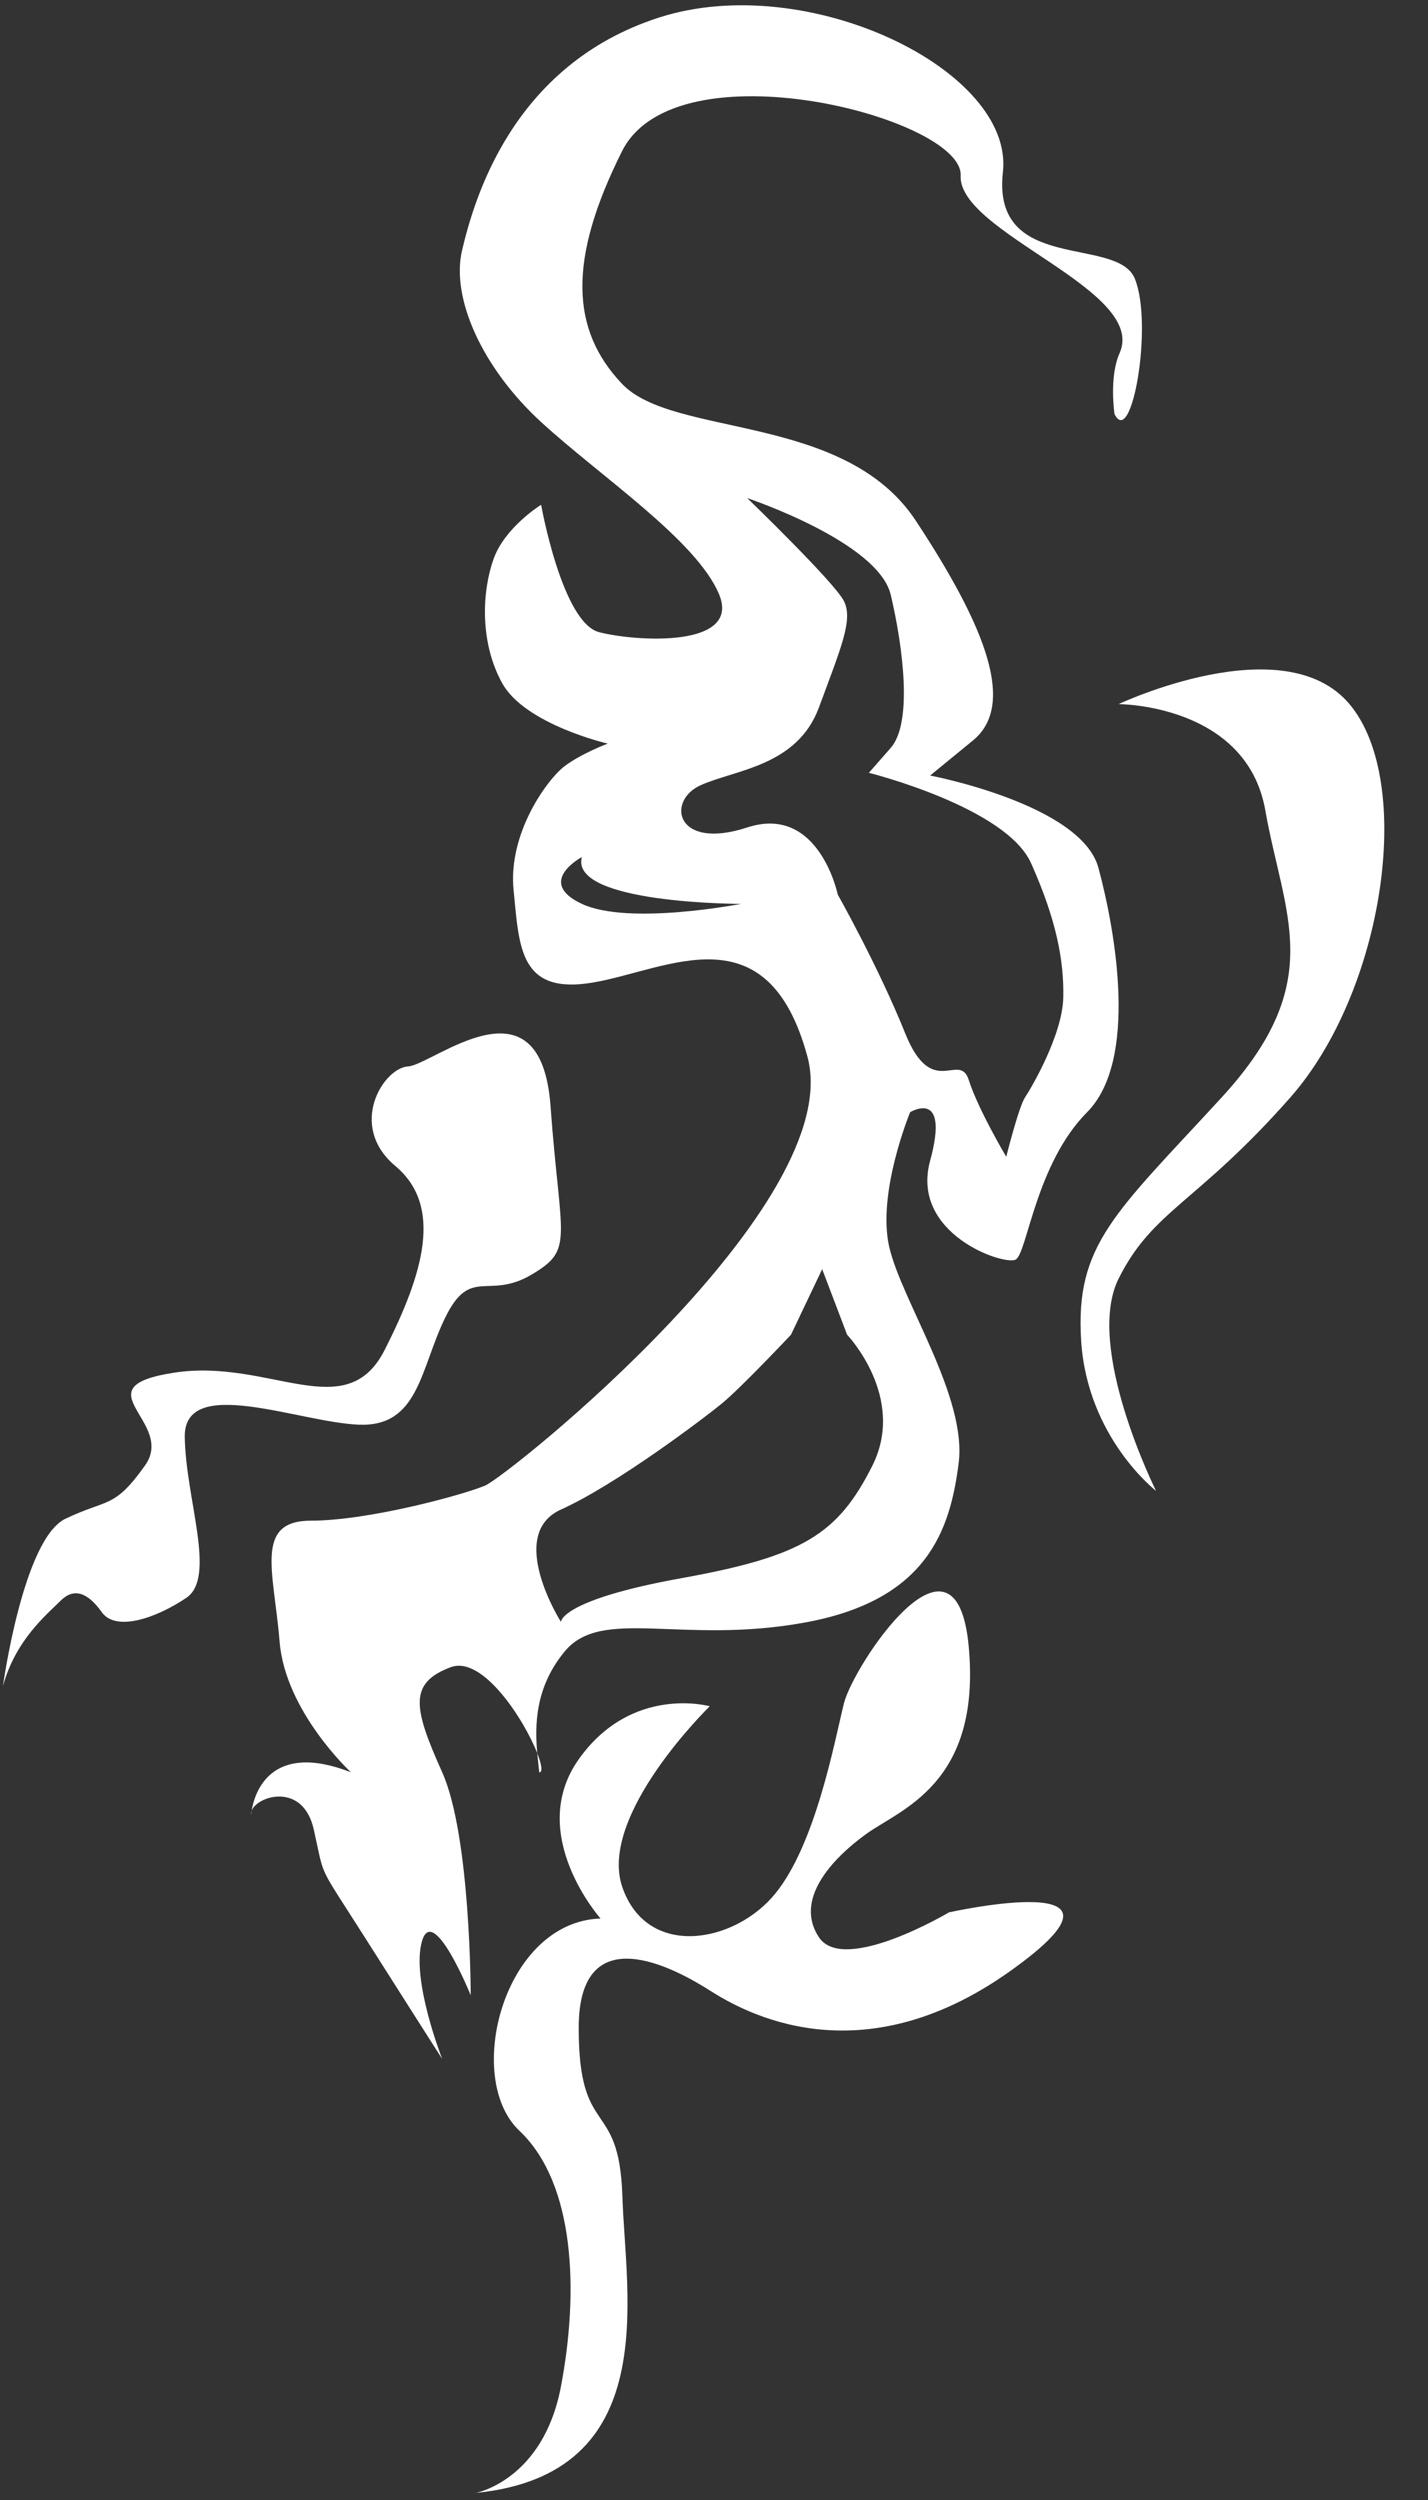
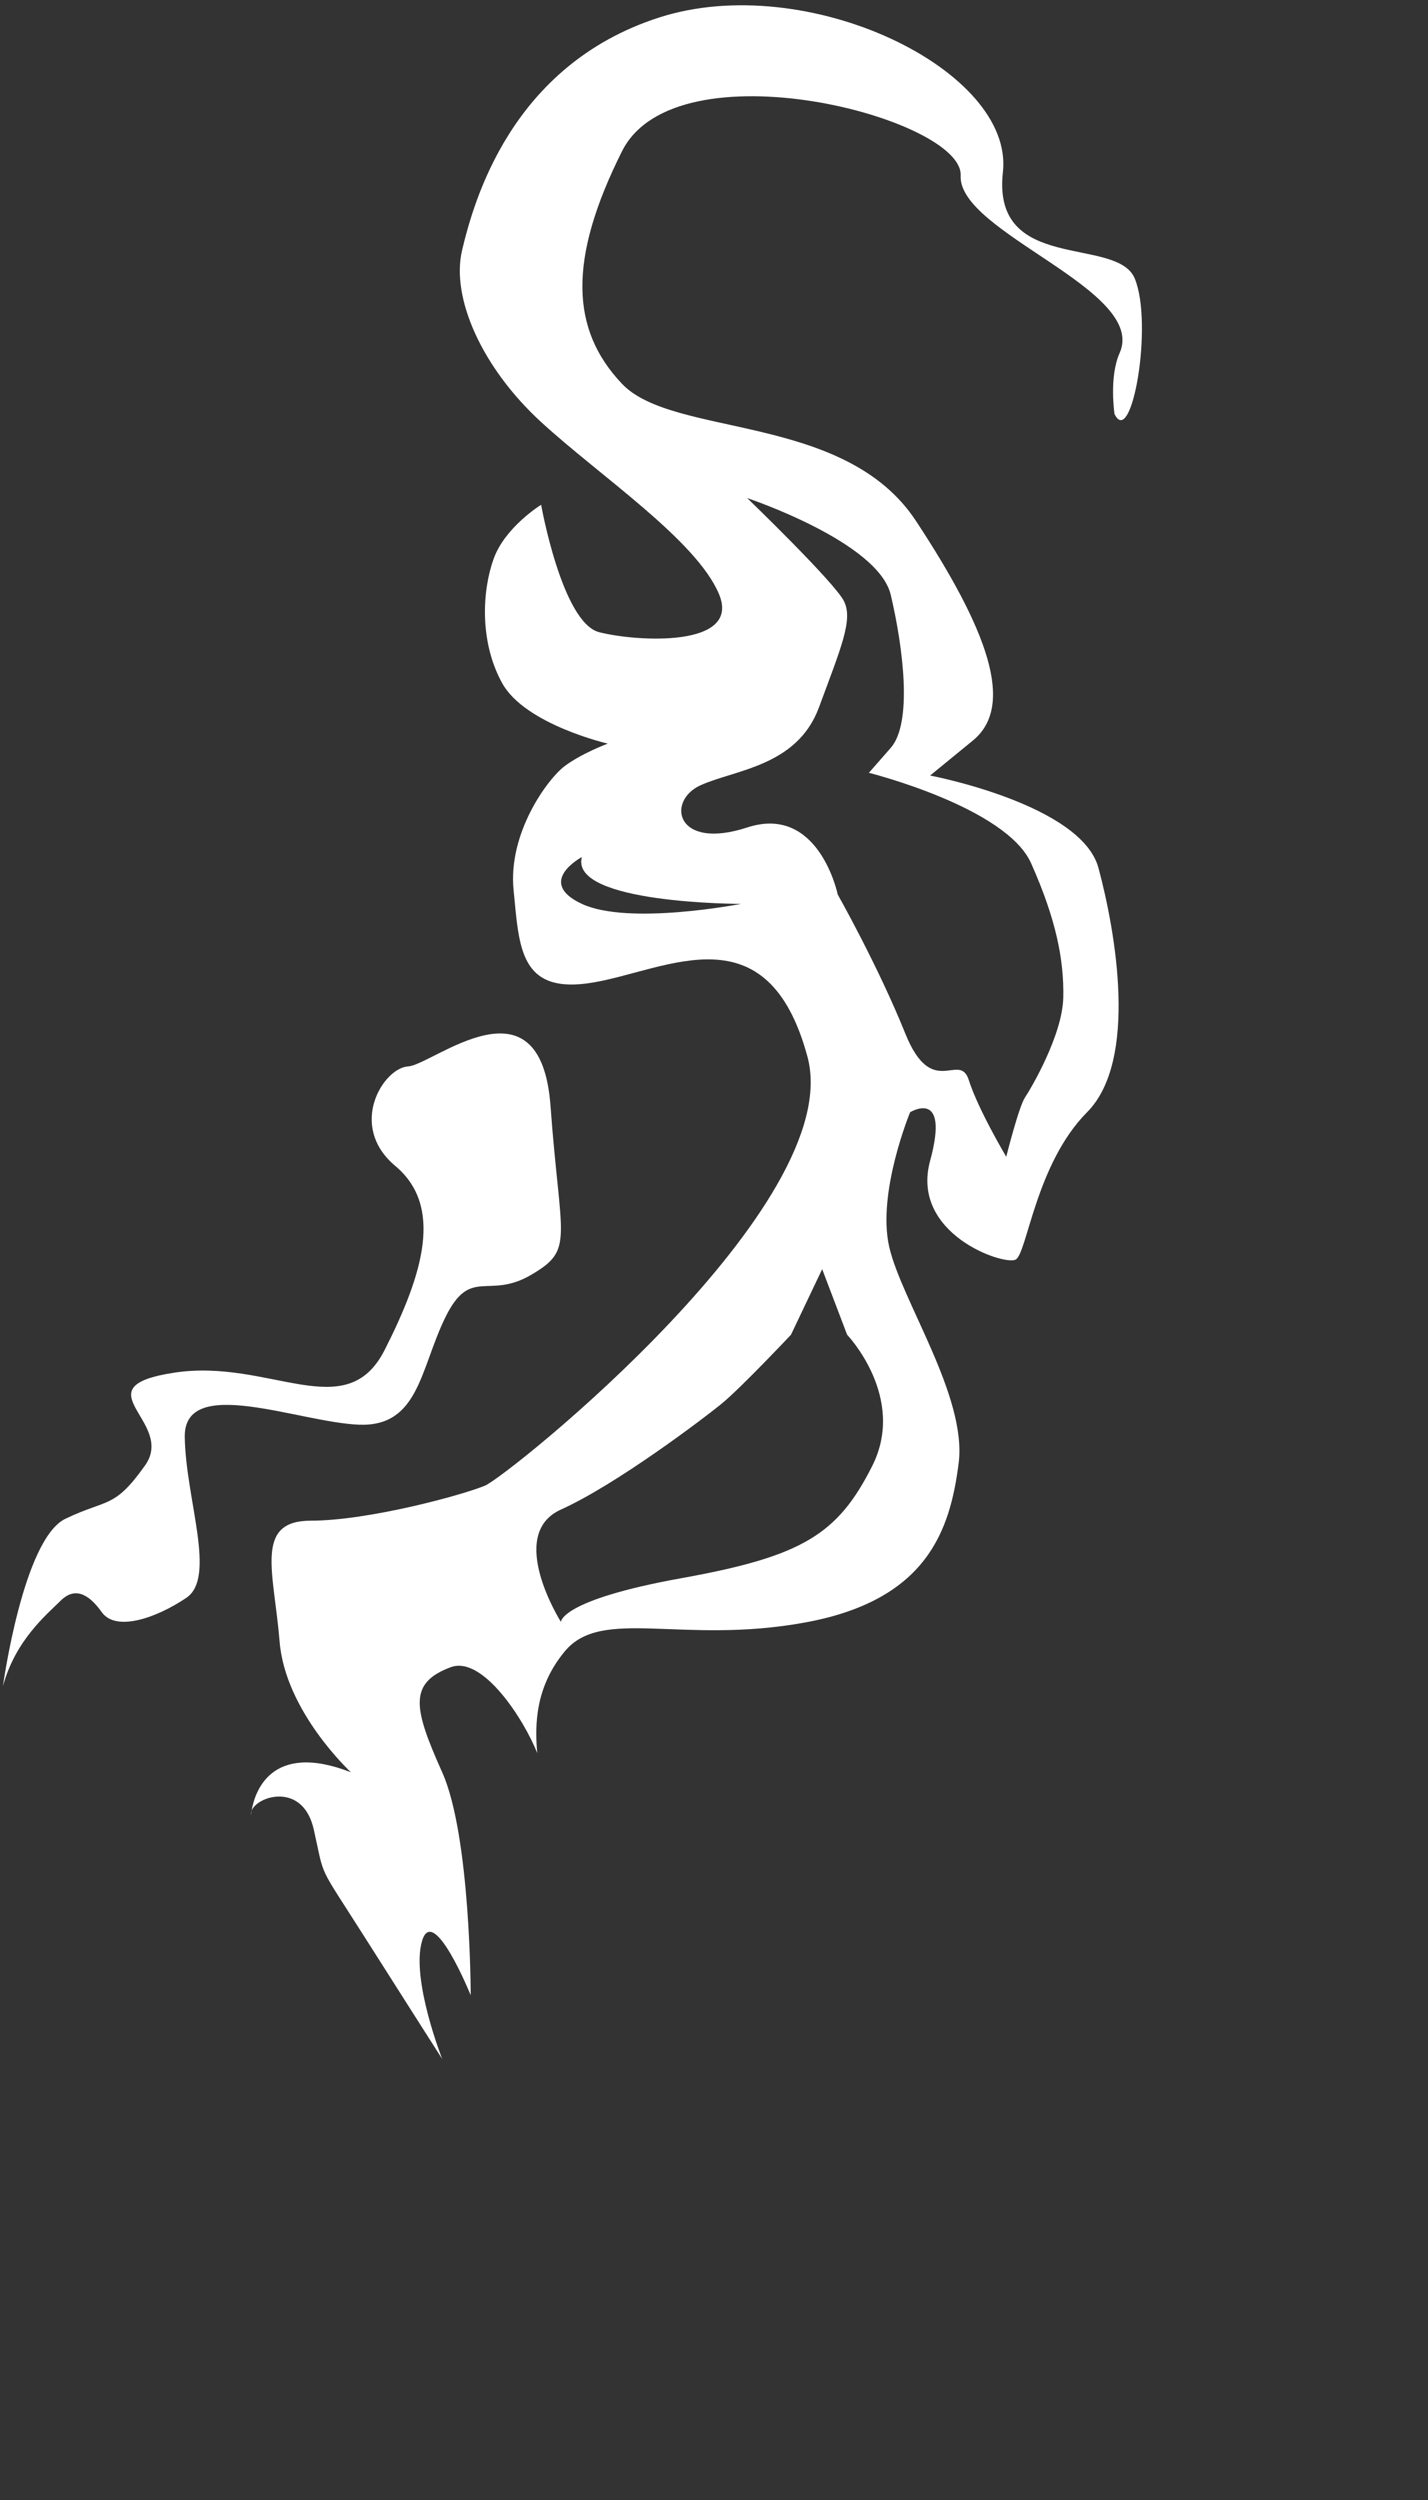
<svg xmlns="http://www.w3.org/2000/svg" version="1.1" x="0px" y="0px" viewBox="0 0 320 560" style="enable-background:new 0 0 320 560;" xml:space="preserve">
  <rect x="0" y="0" width="320" height="560" fill="#333333" stroke="none" />
  <style type="text/css">
	.st0{display:none;}
	.st1{display:inline;}
	.st2{fill:#FFFFFF;}
	.st3{display:inline;fill:#FFFFFF;}
</style>
  <g id="レイヤー_2" class="st0">
    <rect class="st1" width="320" height="560" />
  </g>
  <g id="レイヤー_1">
    <path class="st2" d="M0.66,377.7c0,0,4.52-32.93,13.99-37.49c9.47-4.56,10.89-2.14,17.86-11.96s-14.84-17.5,6.53-20.77   c21.37-3.27,38.48,12.02,47.16-5.09s13.16-32.18,2.39-41.21c-10.76-9.03-2.69-21.97,2.85-22.3s29.72-21.29,31.93,8.92   c2.21,30.21,5.4,32.03-4.3,37.74s-13.62-1.97-19.27,9.54s-5.91,24.56-19.35,24.05c-13.44-0.51-39.28-11.32-39.05,2.78   c0.24,14.1,7.19,31.43,0.32,36.03s-15.79,7.6-18.93,3.17c-3.14-4.43-6.25-5.52-9.23-2.53S3.48,367.3,0.66,377.7z" />
-     <path class="st2" d="M106.61,558.42c0,0,15.08-2.8,19.08-23.78c4-20.98,3.3-45.45-9.29-57.34c-12.59-11.89-3.5-46.85,18.18-47.55   c0,0-16.78-18.88-4.9-35.66c11.89-16.78,29.37-11.89,29.37-11.89s-25.17,24.48-19.58,40.56s25.17,12.59,34.27,1.4   s13.29-34.2,15.38-42.62c2.1-8.43,25.17-43.39,27.97-12.62c2.8,30.77-15.38,36.36-23.08,41.96c-7.69,5.59-16.08,14.69-10.49,23.08   c5.59,8.39,29.14-5.59,29.14-5.59s47.08-10.49,13.52,13.29c-33.57,23.78-59.44,9.09-67.13,4.2c-7.69-4.9-29.37-16.78-29.37,8.39   s9.09,15.38,9.79,37.76C140.18,514.36,148.57,554.22,106.61,558.42z" />
-     <path class="st2" d="M250.67,157.72c0,0,28.67,0,32.87,23.78s13.99,38.46-9.79,64.34s-32.87,32.87-31.47,54.55   c1.4,21.68,16.78,33.57,16.78,33.57s-16.08-32.17-8.39-47.55s17.48-16.78,38.46-40.56c20.98-23.78,27.97-70.63,13.29-88.11   C287.73,140.24,250.67,157.72,250.67,157.72z" />
    <g>
      <path class="st2" d="M56.39,405.61c-0.09,0.23-0.13,0.45-0.13,0.68C56.26,407.05,56.22,406.64,56.39,405.61z" />
-       <path class="st2" d="M120.4,392.73c0.14,1.57,0.31,3.01,0.44,4.28C121.65,397.01,121.39,395.27,120.4,392.73z" />
      <path class="st2" d="M246.15,194.41c-3.84-14.27-37.72-20.69-37.72-20.69s0,0,9.59-7.85c9.59-7.85,3.2-24.97-12.79-49.22    s-54.35-18.55-65.85-30.68c-11.51-12.13-12.15-27.82,0-52.08s76.53-7.42,75.89,5.42c-0.64,12.84,41.96,25.61,35.62,39.79    c-2.39,5.35-1.14,13.64-1.14,13.64c3.84,7.85,8.72-20.08,4.55-30.32c-3.94-9.68-32.12-1.05-29.56-23.87    c2.56-22.83-43.81-45.33-77.06-34.62c-33.25,10.7-41.56,41.38-44.12,52.08c-2.56,10.7,4.48,26.4,17.69,38.52    c13.21,12.13,34.74,26.4,39.86,38.52c5.11,12.13-18.54,10.7-26.85,8.56c-8.31-2.14-13-28.54-13-28.54s-8.1,4.99-10.65,12.13    c-2.56,7.13-3.2,18.55,1.92,27.82s23.66,13.55,23.66,13.55s-5.75,2.14-9.59,4.99c-3.84,2.85-12.79,14.98-11.51,27.82    s1.28,23.54,17.9,20.69c16.62-2.85,39-16.41,47.95,16.62s-67.13,93.95-72.25,96.09s-26.21,7.85-39,7.85    c-12.79,0-8.31,11.41-7.03,27.11c1.28,15.69,15.98,29.25,15.98,29.25c-18.23-7.09-21.63,4.85-22.25,8.6    c1.28-3.37,11.54-6.46,13.93,4.24c2.56,11.41,0.64,7.13,11.51,24.26s17.26,27.11,17.26,27.11s-7.03-17.83-4.52-26.4    c2.52-8.56,10.91,12.13,10.91,12.13s0-35.67-6.39-49.94c-6.39-14.27-7.67-19.97,1.92-23.54c7.16-2.66,16.46,11.78,19.38,19.26    c-0.56-6.35-0.47-14.82,6.19-22.83c8.31-9.99,26.21-1.43,53.71-6.42s32.61-20.69,34.53-35.67s-12.79-36.38-15.56-48.51    c-2.77-12.13,4.69-30.14,4.69-30.14s8.95-5.53,4.48,10.88c-4.48,16.41,16.62,23.54,19.18,22.12c2.56-1.43,4.48-21.4,15.98-32.99    C255.11,237.57,249.99,208.68,246.15,194.41z M130.39,202.47c-10.49-4.9,0-10.49,0-10.49c-2.8,10.49,35.66,10.49,35.66,10.49    S140.88,207.37,130.39,202.47z M195.47,328.35c-7.74,15.38-15.65,20.28-42.81,25.17c-27.16,4.9-26.96,9.79-26.96,9.79    s-12.39-19.58,0-25.17c12.39-5.59,31.82-20.28,36.09-23.78c4.27-3.5,15.46-15.38,15.46-15.38l6.99-14.69l5.59,14.69    C189.83,298.98,203.2,312.96,195.47,328.35z M238.27,223.45c-0.18,8.39-7.18,20.28-8.58,22.38s-4.2,13.29-4.2,13.29    s-6.29-10.57-8.39-17.17c-2.1-6.6-8.19,4.58-14.24-10.45c-6.04-15.03-15.13-31.12-15.13-31.12s-4.2-20.28-20.28-15.03    s-18.18-5.94-10.49-9.44c7.69-3.5,21.68-4.2,26.57-17.48c4.9-13.29,7.69-19.58,5.59-23.78s-21.68-23.08-21.68-23.08    s29.37,9.79,32.17,21.68c2.8,11.89,4.9,28.67,0,34.27c-4.9,5.59-4.9,5.59-4.9,5.59s30.77,7.69,36.36,20.28    C236.68,205.97,238.45,215.06,238.27,223.45z" />
    </g>
  </g>
  <g id="レイヤー_3" class="st0">
    <path class="st3" d="M153.53,543.81c0,0,45.16,6.99,71.73-43.36s30-49.02,12.55-69.62s-42.78-10.1-42.35-45.77   c0.43-35.66,68.96-28.13,64.76-61.27s-25.87-39.51-25.87-39.51s17.48,0.78,13.29,23.85s-26.56,27.85-36.71,34.9   c-10.14,7.05-12.94-10.29-22.73,13.42c-9.79,23.71-10,40.35-5.7,50.21s49.06,13.35,42.06,42.73   c-6.99,29.37-12.59,61.54-34.97,71.33C167.22,530.52,153.53,543.81,153.53,543.81z" />
-     <path class="st3" d="M94.5,522.13c0.7,2.8,26.36,18.88,26.36,18.88s29.28-9.09,38.17-23.08s19.11-30.07,20.78-46.85   c1.67-16.78,5.92-39.37-4.03-49.75c-9.95-10.39-20.9-12.38-23.12-24.32c-2.22-11.94,0.82-56.15,7.34-63.07s16.09-17.15,26.1-20.9   c10.01-3.76,24.48-9.79,27.97-24.48s11.65-59.25-16.2-68.44c-27.85-9.19-65.62-9.88-86.6-25.27s-36.36-55.94-36.36-55.94   s3.5-26.03,5.59-27.35c2.1-1.32-20.98,39.24-5.59,65.81s15.84,32.17,31.7,36.36s69,0.7,79.49,32.87   c10.49,32.17,32.84,21.19,2.1,46.15s-43.44,38.46-59.83,24.48s-13.84-26.92-21.76-37.24s-24.32-53.04-26.1-44.58   c-2.8,13.29-2.8,23.78,5.59,34.97s23.08,14.69,25.87,28.67s7.92,24.32,13.75,34.89c5.83,10.57,13.52,9.71,6.53,29.37   c-6.99,19.66-6.99,35.56,4.9,42.3c11.89,6.73,37,13.03,35.29,29.11s-23.4,48.25-34.59,44.76s-23.78-6.99-39.86-34.97   c-16.08-27.97-35.51-33.31-24.4-53.02c11.11-19.71,18.11-29.5,16.71-41.39c-1.4-11.89-17.4-31.92-17.4-31.92s7.61,24.93,8.31,27.73   c0.7,2.8-5.05,17.44-11.62,31.8s-17.74,22.3-13.2,36.51c4.54,14.21,8.73,20.5,18.52,30.29c9.79,9.79,26.33,24.48,31.7,26.57   c5.37,2.1,57.11,23.78,35.44,38.46c-21.68,14.69-13.99,23.08-30.77,12.59S94.5,522.13,94.5,522.13z" />
-     <path class="st3" d="M132.96,172.48c0.7,2.8,16.08,23,44.76,25.83c28.67,2.84,31.5,4.93,40.23,18.92s50.68,14.26,50.68,14.26   s38.13-7.26,44.76-54.82s2.05-84.62-3.17-96.5c-5.22-11.89-20.61-34.97-20.61-34.97s13.29,61.54,16.78,77.62   c3.5,16.08,3.5,37.06-8.39,55.24s-17.11,38.46-37.58,39.86c-20.46,1.4-16.2,19.52-29.56-8.39c-13.36-27.91-23.89-24.2-23.89-24.2   s-35.16,2.53-47.94-3.77C146.24,175.28,132.96,172.48,132.96,172.48z" />
+     <path class="st3" d="M94.5,522.13c0.7,2.8,26.36,18.88,26.36,18.88s29.28-9.09,38.17-23.08s19.11-30.07,20.78-46.85   c1.67-16.78,5.92-39.37-4.03-49.75c-9.95-10.39-20.9-12.38-23.12-24.32c-2.22-11.94,0.82-56.15,7.34-63.07s16.09-17.15,26.1-20.9   c10.01-3.76,24.48-9.79,27.97-24.48s11.65-59.25-16.2-68.44c-27.85-9.19-65.62-9.88-86.6-25.27s-36.36-55.94-36.36-55.94   s3.5-26.03,5.59-27.35c2.1-1.32-20.98,39.24-5.59,65.81s15.84,32.17,31.7,36.36s69,0.7,79.49,32.87   c10.49,32.17,32.84,21.19,2.1,46.15s-13.84-26.92-21.76-37.24s-24.32-53.04-26.1-44.58   c-2.8,13.29-2.8,23.78,5.59,34.97s23.08,14.69,25.87,28.67s7.92,24.32,13.75,34.89c5.83,10.57,13.52,9.71,6.53,29.37   c-6.99,19.66-6.99,35.56,4.9,42.3c11.89,6.73,37,13.03,35.29,29.11s-23.4,48.25-34.59,44.76s-23.78-6.99-39.86-34.97   c-16.08-27.97-35.51-33.31-24.4-53.02c11.11-19.71,18.11-29.5,16.71-41.39c-1.4-11.89-17.4-31.92-17.4-31.92s7.61,24.93,8.31,27.73   c0.7,2.8-5.05,17.44-11.62,31.8s-17.74,22.3-13.2,36.51c4.54,14.21,8.73,20.5,18.52,30.29c9.79,9.79,26.33,24.48,31.7,26.57   c5.37,2.1,57.11,23.78,35.44,38.46c-21.68,14.69-13.99,23.08-30.77,12.59S94.5,522.13,94.5,522.13z" />
    <path class="st3" d="M113.38,164.09c1.04,7.51-24.87-17.93-2.77-38.88s41.12-19.91,42.92-46.46s-11.7-48.52-11.7-48.52   s27.95,14.97,24.22,43.65c-3.72,28.67,1.76,32.87-12.52,44.06s-23.91,14.96-27.84,20.42C121.77,143.81,110.16,140.88,113.38,164.09   z" />
  </g>
</svg>